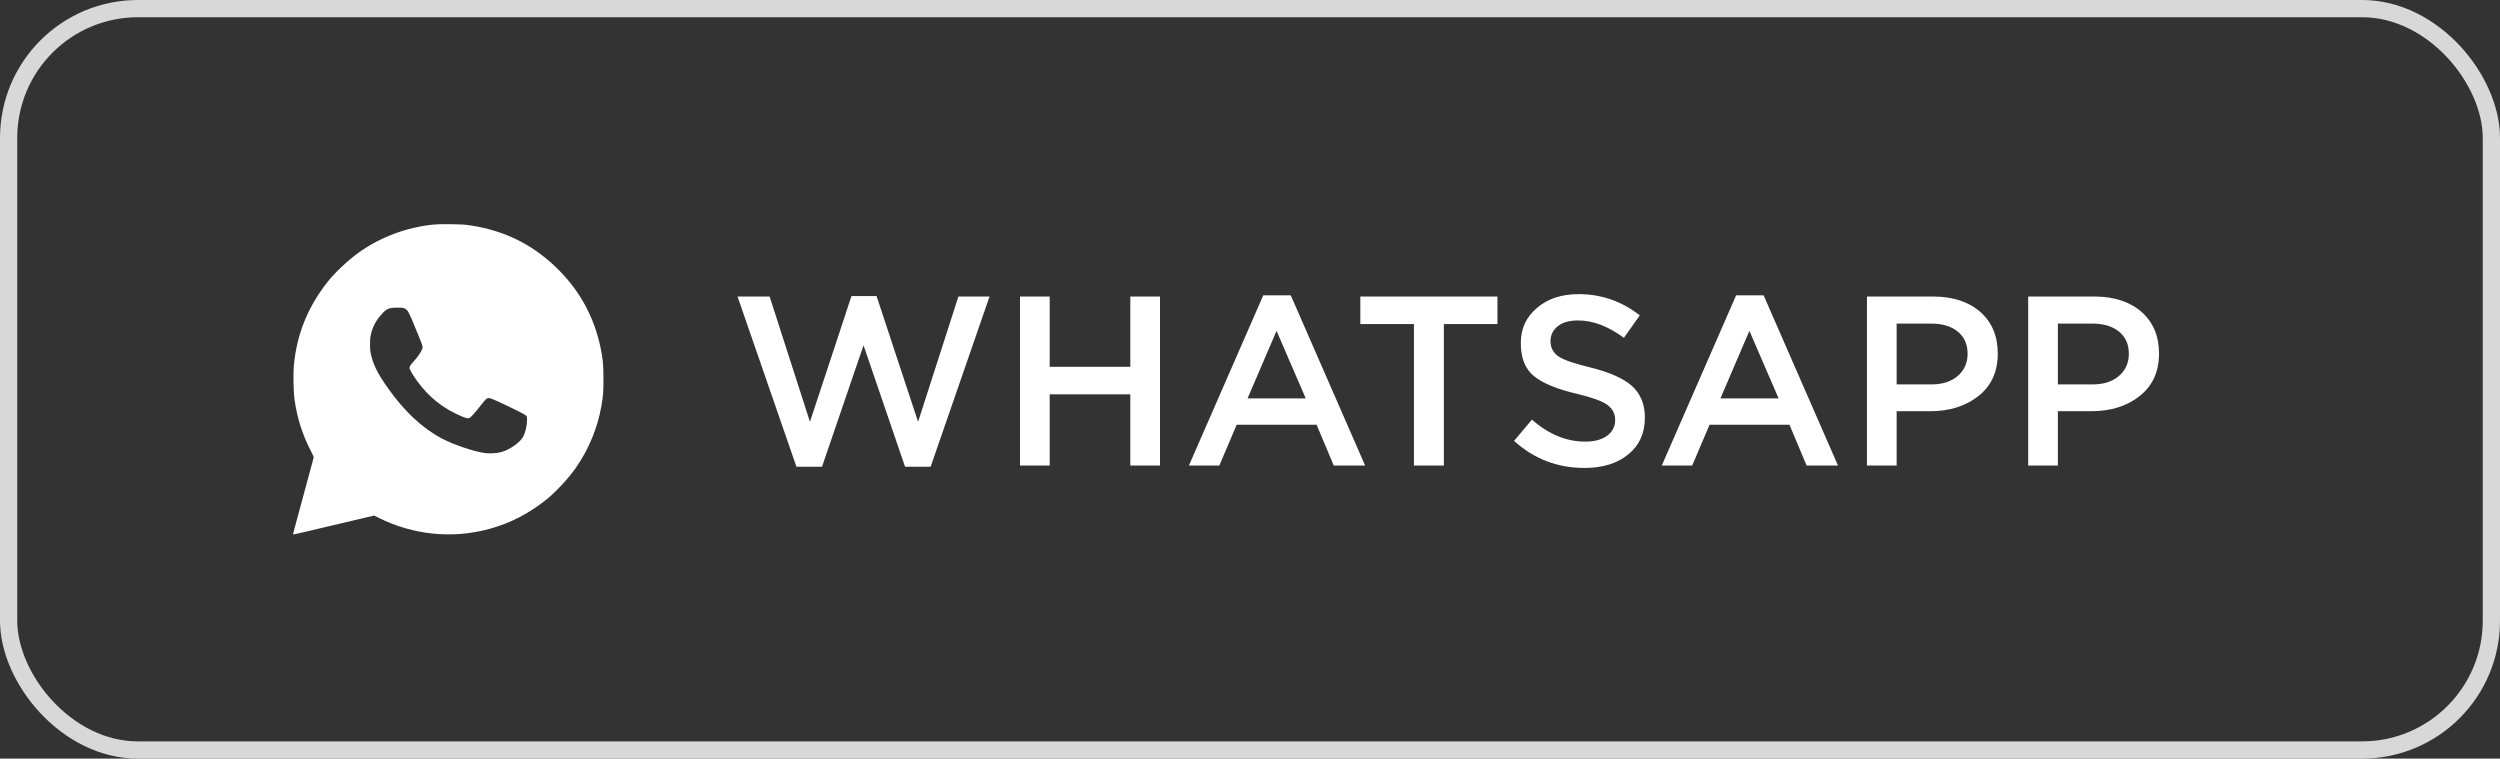
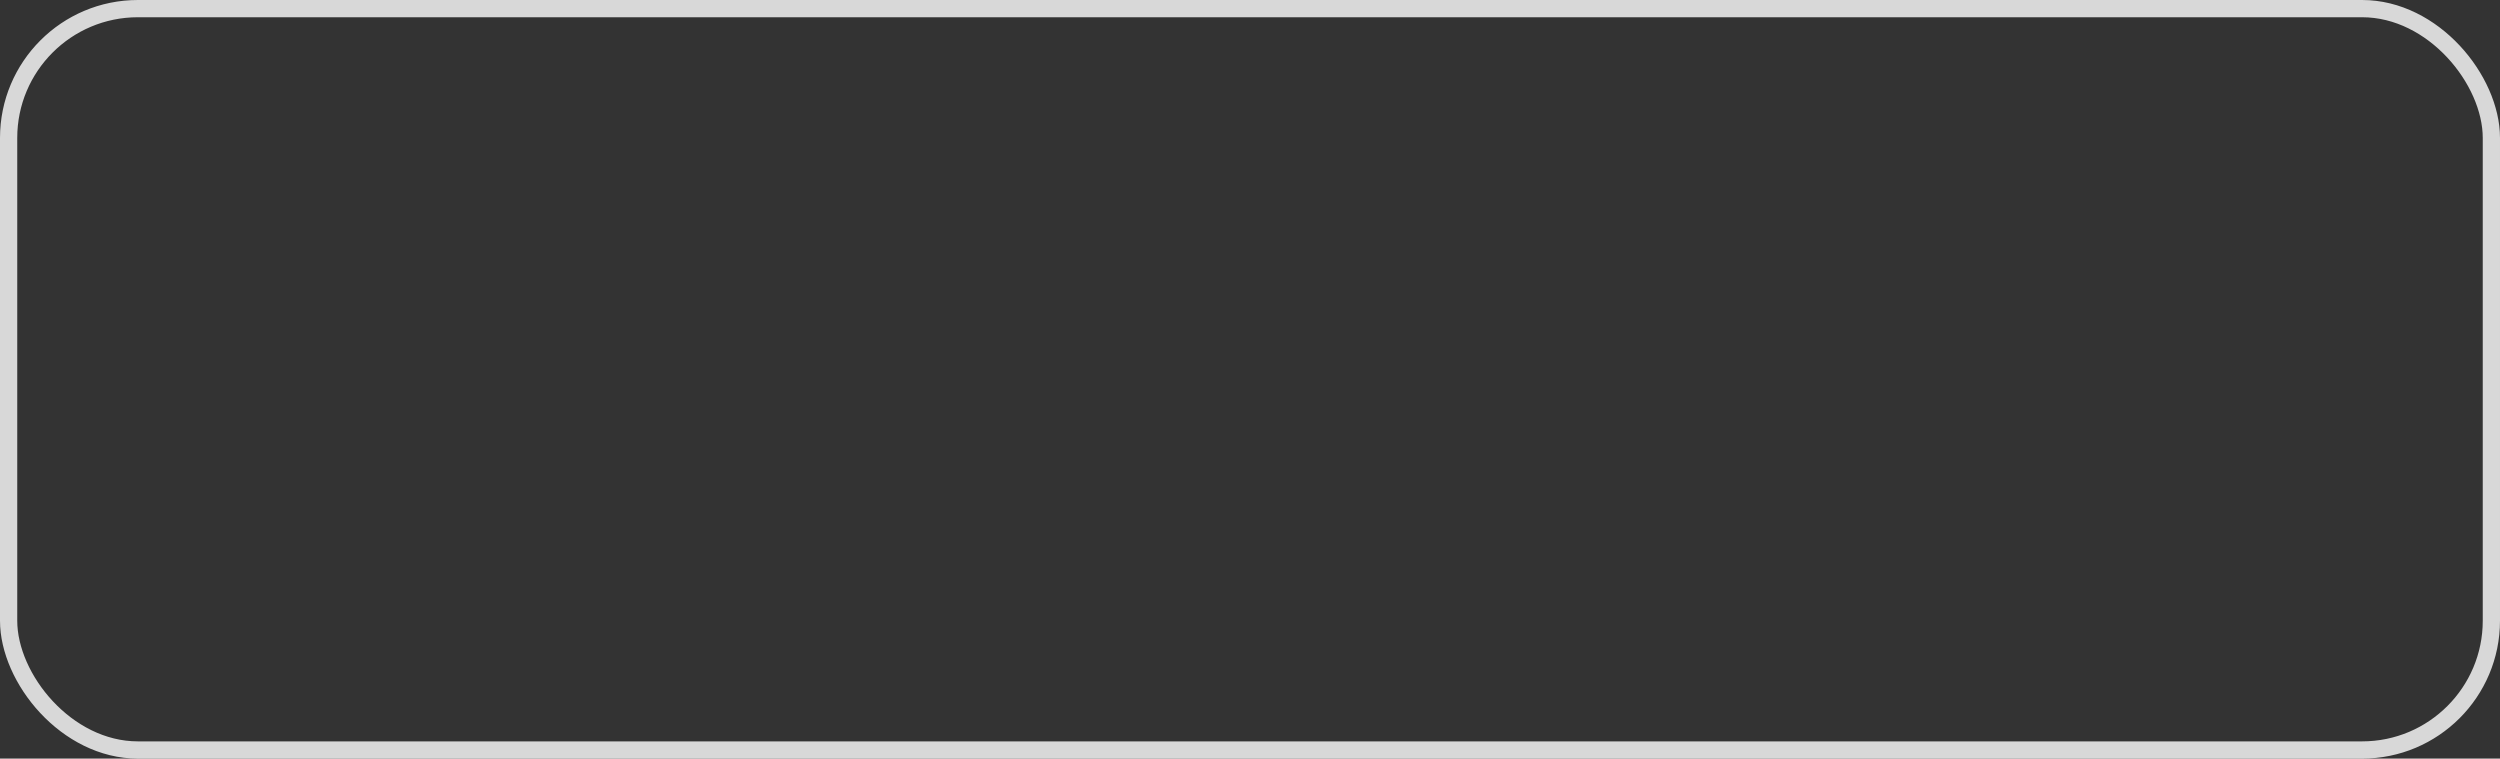
<svg xmlns="http://www.w3.org/2000/svg" width="145" height="44" viewBox="0 0 145 44" fill="none">
  <rect x="0" y="0" width="145" height="44" fill="#333333" stroke="none" />
  <rect x="0.5" y="0.5" width="144" height="43" rx="7.5" stroke="white" stroke-opacity="0.808" />
-   <path d="M46.193 27.07L42.777 17.2H44.639L46.977 24.466L49.385 17.172H50.841L53.249 24.466L55.587 17.2H57.393L53.977 27.07H52.493L50.085 20.028L47.677 27.07H46.193ZM59.16 27V17.2H60.882V21.274H65.558V17.2H67.28V27H65.558V22.87H60.882V27H59.16ZM68.957 27L73.269 17.13H74.865L79.177 27H77.357L76.363 24.634H71.729L70.721 27H68.957ZM72.359 23.108H75.733L74.039 19.188L72.359 23.108ZM82.008 27V18.796H78.9V17.2H86.852V18.796H83.744V27H82.008ZM91.903 27.14C90.335 27.14 88.977 26.622 87.815 25.572L88.851 24.34C89.831 25.194 90.853 25.614 91.945 25.614C92.477 25.614 92.897 25.502 93.205 25.278C93.513 25.054 93.681 24.746 93.681 24.354C93.681 23.99 93.527 23.71 93.233 23.486C92.925 23.262 92.337 23.052 91.469 22.842C90.321 22.576 89.495 22.24 88.977 21.82C88.459 21.4 88.207 20.77 88.207 19.902C88.207 19.062 88.515 18.39 89.145 17.858C89.761 17.326 90.573 17.06 91.553 17.06C92.897 17.06 94.073 17.48 95.109 18.292L94.185 19.594C93.275 18.922 92.393 18.586 91.525 18.586C91.021 18.586 90.629 18.698 90.349 18.922C90.069 19.146 89.929 19.44 89.929 19.776C89.929 20.168 90.083 20.462 90.391 20.672C90.699 20.882 91.329 21.092 92.253 21.316C93.331 21.582 94.129 21.932 94.633 22.366C95.137 22.814 95.403 23.43 95.403 24.214C95.403 25.124 95.081 25.838 94.437 26.356C93.793 26.888 92.939 27.14 91.903 27.14ZM96.383 27L100.695 17.13H102.291L106.603 27H104.783L103.789 24.634H99.155L98.147 27H96.383ZM99.785 23.108H103.159L101.465 19.188L99.785 23.108ZM108.283 27V17.2H112.147C113.281 17.2 114.191 17.508 114.863 18.096C115.535 18.698 115.871 19.496 115.871 20.504C115.871 21.568 115.493 22.38 114.751 22.968C114.009 23.556 113.071 23.85 111.951 23.85H110.005V27H108.283ZM110.005 22.296H112.007C112.651 22.296 113.155 22.142 113.547 21.806C113.925 21.484 114.121 21.05 114.121 20.518C114.121 19.958 113.925 19.538 113.547 19.23C113.169 18.922 112.651 18.768 112.007 18.768H110.005V22.296ZM117.635 27V17.2H121.499C122.633 17.2 123.543 17.508 124.215 18.096C124.887 18.698 125.223 19.496 125.223 20.504C125.223 21.568 124.845 22.38 124.103 22.968C123.361 23.556 122.423 23.85 121.303 23.85H119.357V27H117.635ZM119.357 22.296H121.359C122.003 22.296 122.507 22.142 122.899 21.806C123.277 21.484 123.473 21.05 123.473 20.518C123.473 19.958 123.277 19.538 122.899 19.23C122.521 18.922 122.003 18.768 121.359 18.768H119.357V22.296Z" fill="white" />
-   <path fill-rule="evenodd" clip-rule="evenodd" d="M25.127 13.026C23.547 13.191 22.037 13.761 20.778 14.669C20.2 15.085 19.445 15.793 19.044 16.294C17.887 17.74 17.23 19.329 17.052 21.117C16.997 21.665 17.016 22.703 17.089 23.213C17.241 24.263 17.535 25.19 18.005 26.106C18.11 26.309 18.195 26.491 18.195 26.509C18.195 26.528 18.169 26.637 18.136 26.752C18.104 26.866 17.979 27.328 17.858 27.777C17.51 29.073 17.166 30.345 17.074 30.68C17.027 30.849 16.994 30.993 17.001 30.999C17.012 31.01 17.459 30.906 20.422 30.204L21.7 29.901L21.96 30.032C23.947 31.027 26.24 31.261 28.358 30.683C29.601 30.344 30.658 29.8 31.71 28.958C32.236 28.537 32.97 27.745 33.393 27.141C34.141 26.073 34.657 24.831 34.879 23.56C34.987 22.94 35.001 22.747 35 21.951C34.999 21.137 34.966 20.793 34.83 20.15C34.469 18.447 33.689 16.977 32.49 15.745C31.035 14.248 29.336 13.378 27.265 13.072C26.919 13.021 26.748 13.01 26.148 13.002C25.658 12.996 25.342 13.003 25.127 13.026ZM23.482 17.898C23.651 17.983 23.715 18.099 24.077 18.985C24.131 19.117 24.251 19.41 24.344 19.636C24.438 19.863 24.514 20.079 24.514 20.118C24.514 20.286 24.273 20.668 23.947 21.015C23.791 21.181 23.737 21.284 23.757 21.376C23.778 21.47 24.003 21.84 24.209 22.12C24.912 23.072 25.7 23.693 26.801 24.159C26.951 24.223 27.07 24.258 27.137 24.258C27.23 24.258 27.251 24.245 27.384 24.108C27.465 24.025 27.642 23.817 27.778 23.645C28.254 23.044 28.241 23.054 28.472 23.115C28.702 23.176 30.409 24 30.507 24.098C30.562 24.153 30.568 24.179 30.568 24.338C30.568 24.659 30.482 25.054 30.358 25.303C30.179 25.659 29.558 26.097 29.046 26.227C28.793 26.292 28.4 26.313 28.13 26.278C27.509 26.196 26.324 25.798 25.647 25.444C24.522 24.856 23.47 23.879 22.524 22.544C21.864 21.614 21.621 21.114 21.486 20.414C21.452 20.238 21.453 19.715 21.486 19.523C21.571 19.046 21.757 18.662 22.09 18.275C22.408 17.905 22.539 17.845 23.037 17.844C23.34 17.843 23.386 17.849 23.482 17.898Z" fill="white" />
</svg>